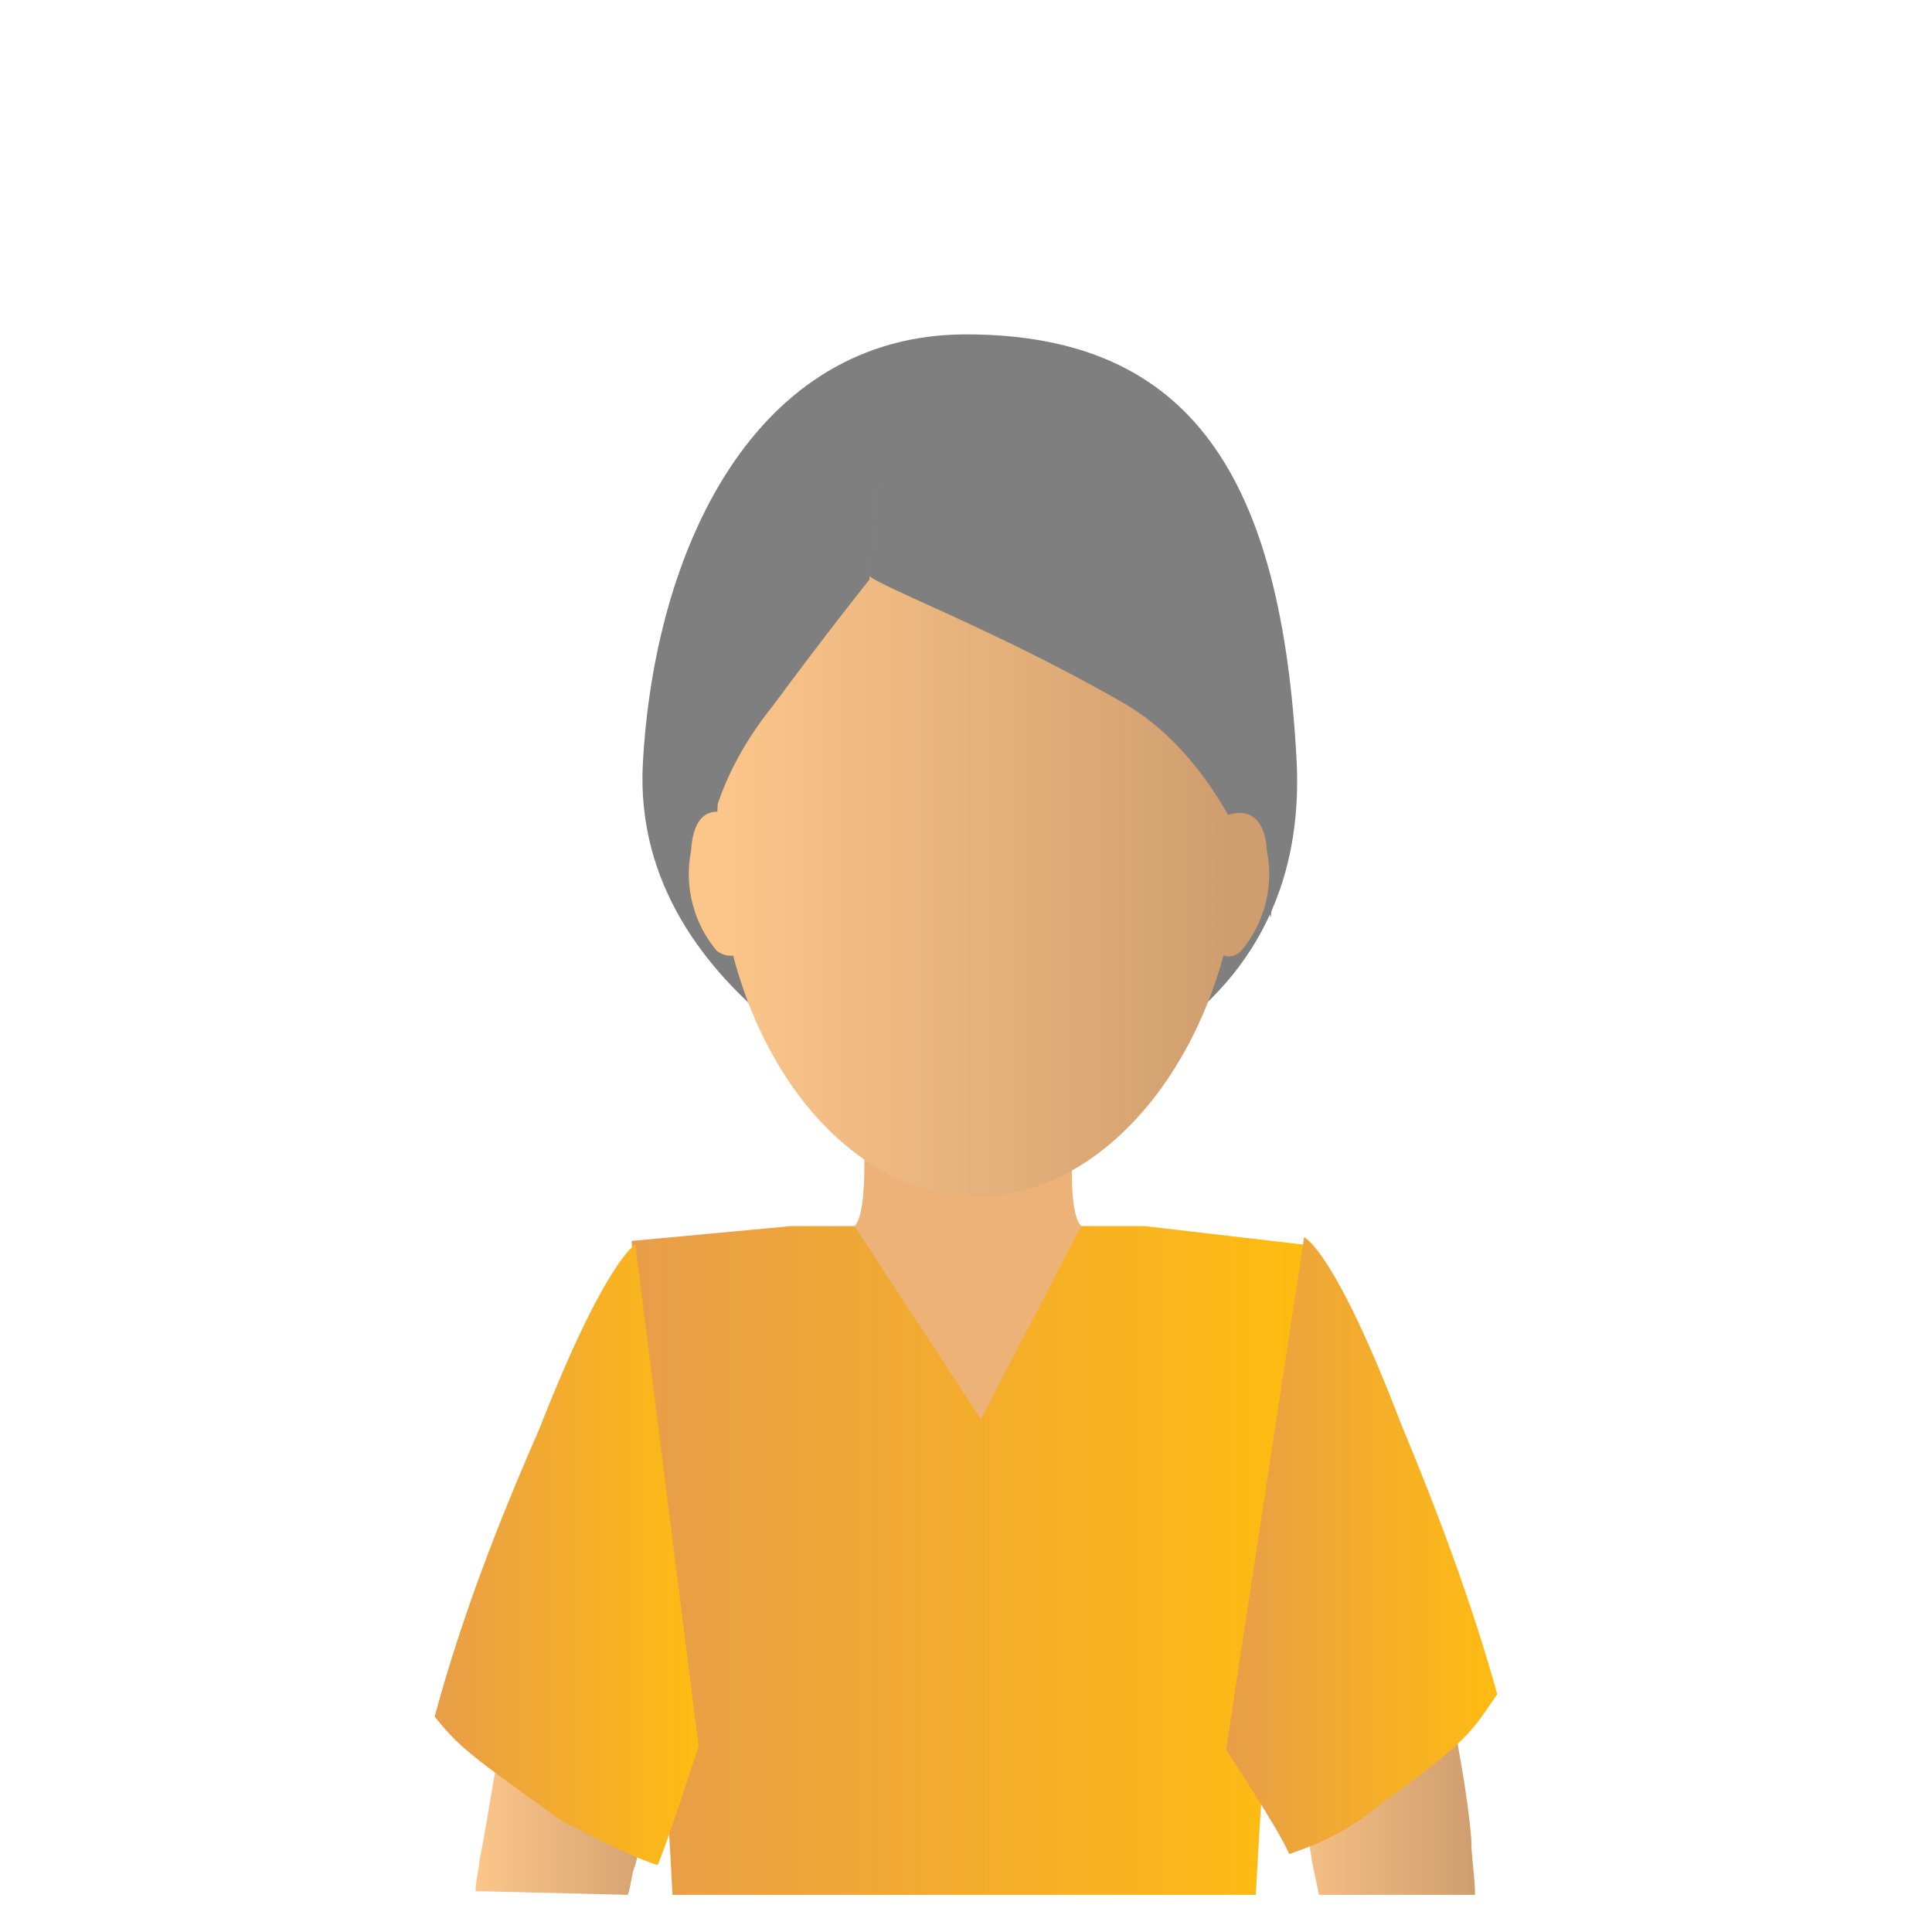
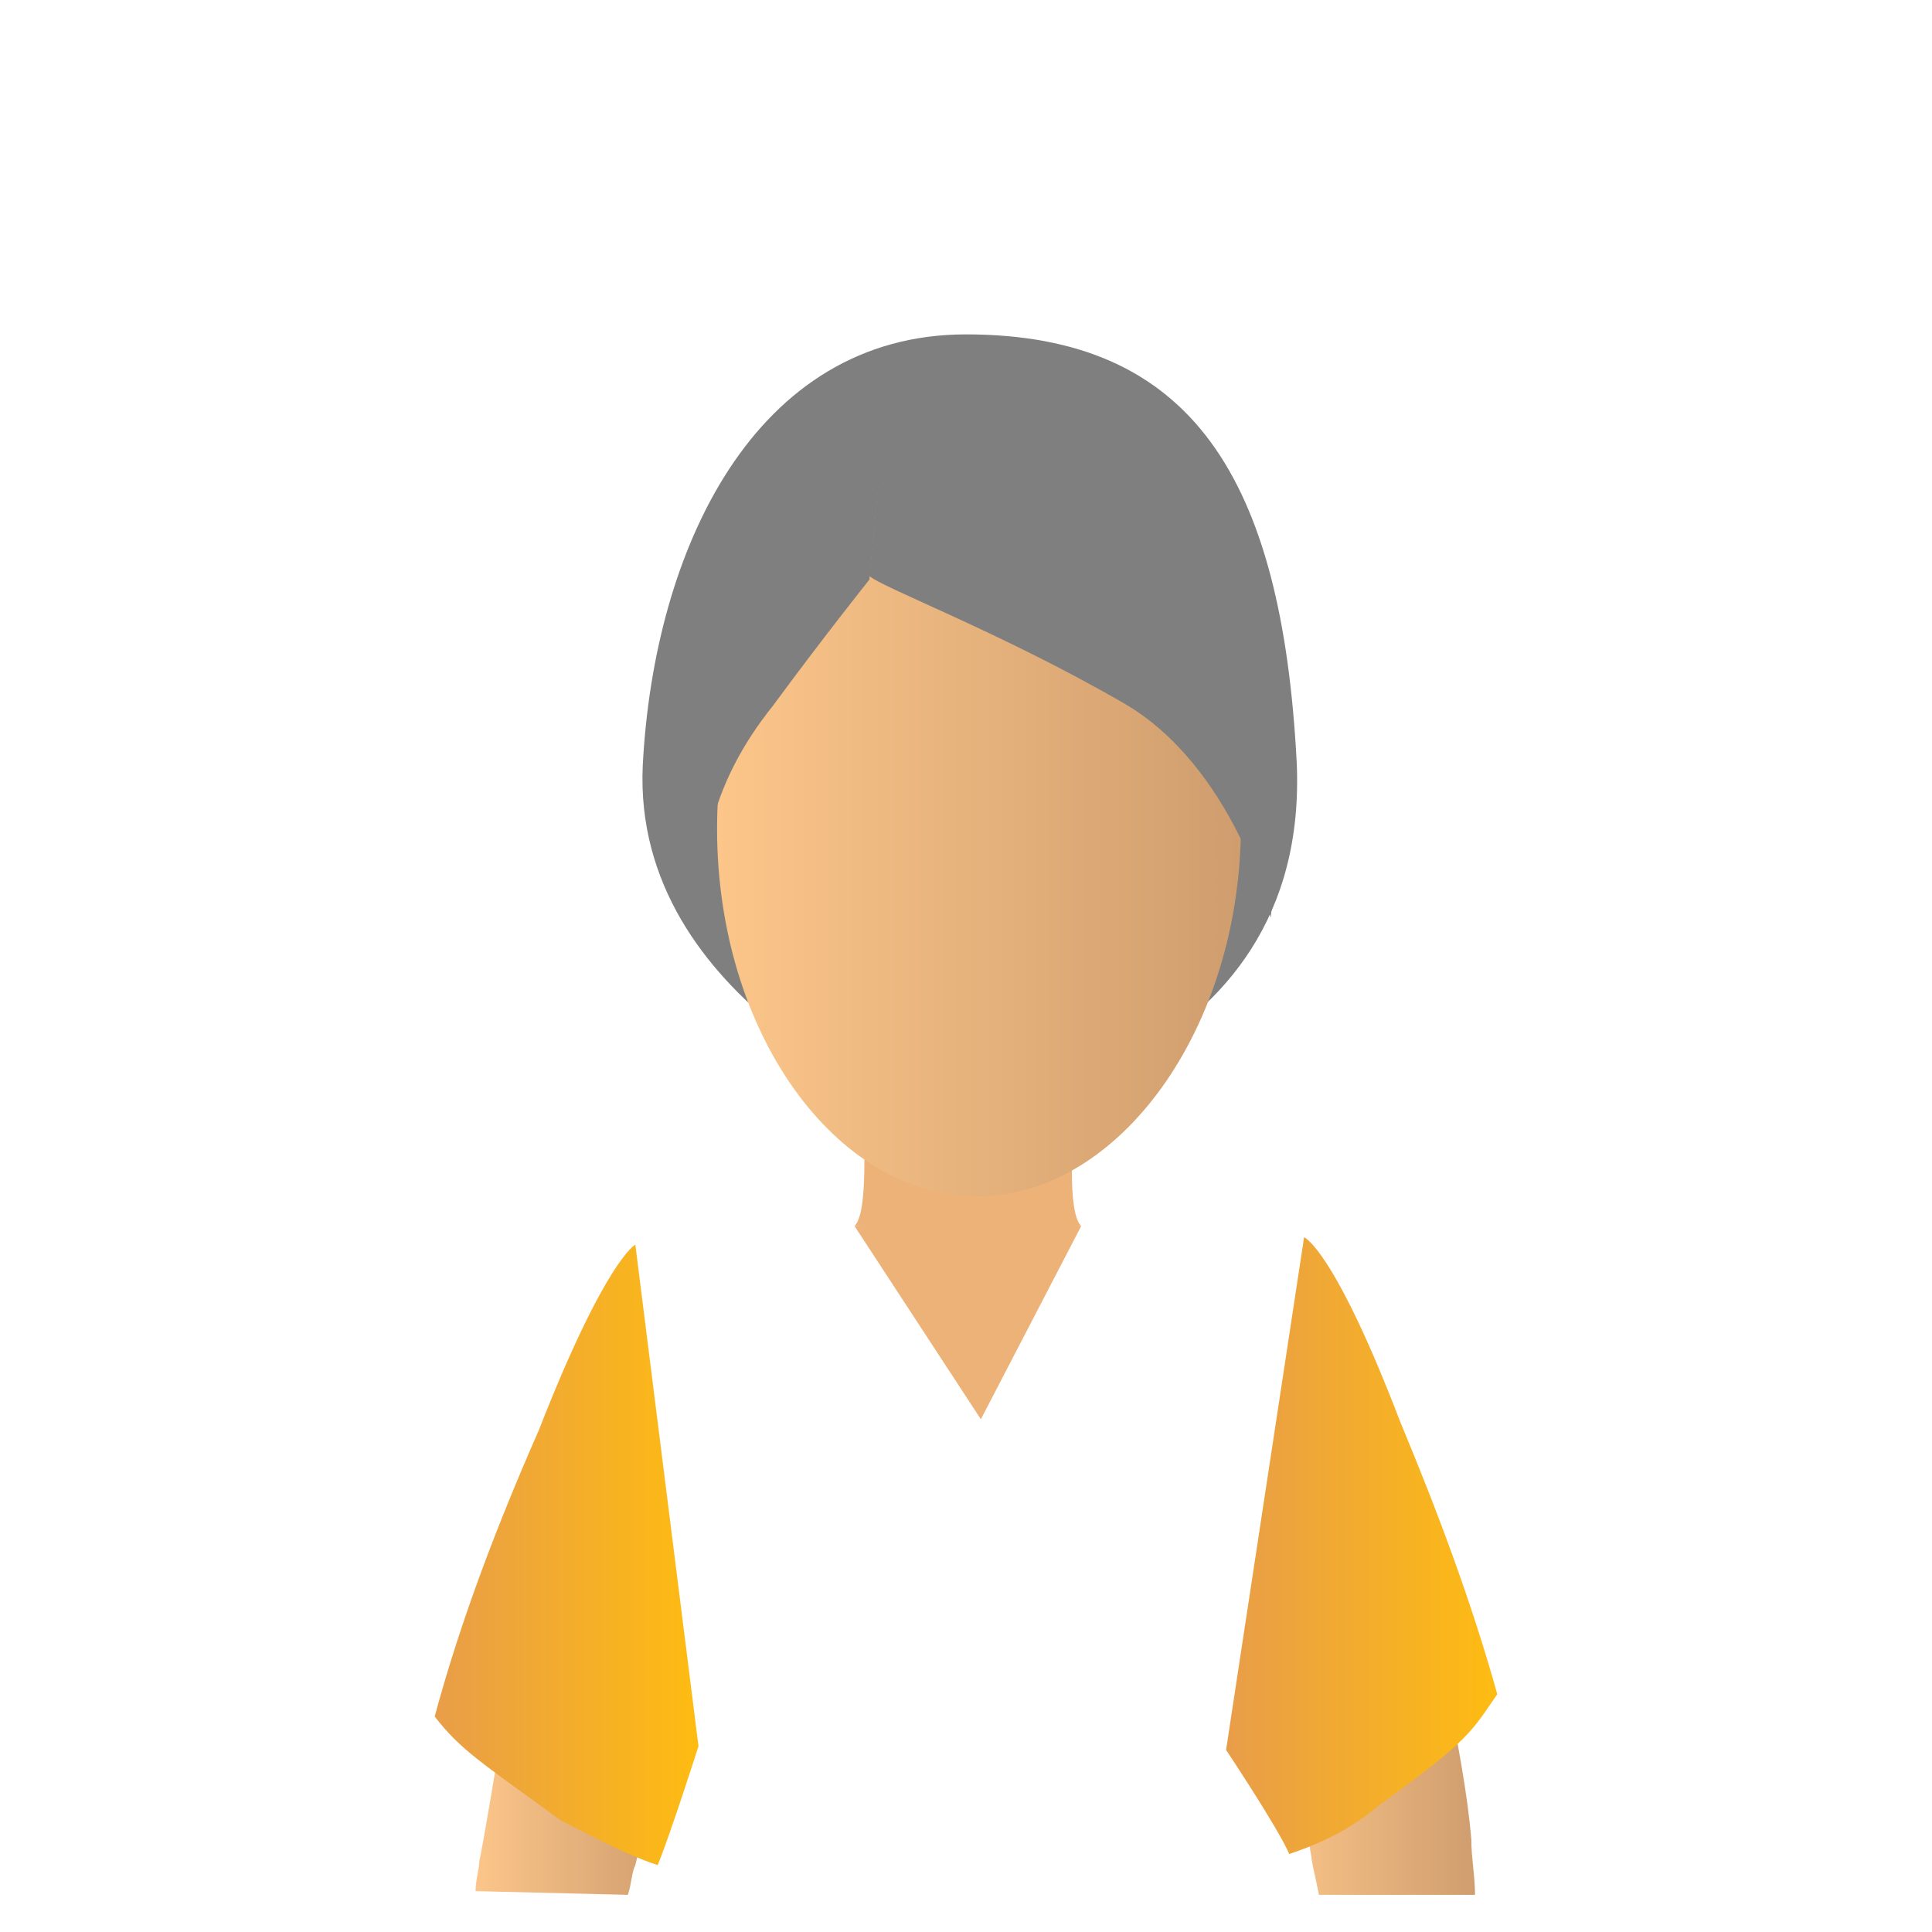
<svg xmlns="http://www.w3.org/2000/svg" version="1.1" id="Lager_1" x="0px" y="0px" viewBox="0 0 52 52" style="enable-background:new 0 0 52 52;" xml:space="preserve">
  <style type="text/css">
	.st0{fill:#7F7F7F;}
	.st1{fill:#EDB277;}
	.st2{fill:url(#SVGID_1_);}
	.st3{fill:url(#SVGID_2_);}
	.st4{fill:url(#SVGID_3_);}
	.st5{fill:url(#SVGID_4_);}
	.st6{fill:url(#SVGID_5_);}
	.st7{fill:url(#SVGID_6_);}
	.st8{fill:#CF9D6E;}
	.st9{fill:#FCC68A;}
</style>
  <title>livsfas-5</title>
  <g id="Lager_2_1_">
    <g id="Layer_1">
      <path class="st0" d="M17.3,20.6C17.6,14.8,20.3,9,26,9c6.1,0,8.5,3.9,8.9,11.5c0.4,8.4-8.8,9.6-9.9,9.5C24.7,29.9,17,27,17.3,20.6    z" />
      <path class="st1" d="M23,33h6.1c-0.4-0.4-0.2-2.6-0.2-2.6l-2.8,0.1l-2.8-0.1C23.2,30.4,23.4,32.6,23,33z" />
      <linearGradient id="SVGID_1_" gradientUnits="userSpaceOnUse" x1="17.065" y1="387.99" x2="35.075" y2="387.99" gradientTransform="matrix(1 0 0 1 0 -345.99)">
        <stop offset="0" style="stop-color:#E89D49" />
        <stop offset="1" style="stop-color:#FEBC11" />
      </linearGradient>
-       <path class="st2" d="M33.8,51c0.3-5.8,1.3-17.5,1.3-17.5L30.8,33h-9.5L17,33.4c0,0,0.8,11.8,1.1,17.6H33.8z" />
      <linearGradient id="SVGID_2_" gradientUnits="userSpaceOnUse" x1="34.225" y1="392.14" x2="39.745" y2="392.14" gradientTransform="matrix(1 0 0 1 0 -345.99)">
        <stop offset="0" style="stop-color:#FCC68A" />
        <stop offset="1" style="stop-color:#CF9D6E" />
      </linearGradient>
      <path class="st3" d="M35.5,51h4.2c0-0.5-0.1-1-0.1-1.5c-0.2-2.4-1.1-5.9-1.5-8.2l-3.8,3.1c0.7,2.8,0.8,4.5,1,5.6    C35.3,50.1,35.4,50.5,35.5,51z" />
      <linearGradient id="SVGID_3_" gradientUnits="userSpaceOnUse" x1="32.985" y1="387.59" x2="40.345" y2="387.59" gradientTransform="matrix(1 0 0 1 0 -345.99)">
        <stop offset="0" style="stop-color:#E89D49" />
        <stop offset="1" style="stop-color:#FEBC11" />
      </linearGradient>
      <path class="st4" d="M34.7,49.9c0.9-0.3,1.7-0.7,2.4-1.3c2.5-1.8,2.5-2,3.2-3c-0.7-2.5-1.6-4.9-2.6-7.3c-1.8-4.7-2.6-5-2.6-5    L33,47.1C33,47.1,34.4,49.2,34.7,49.9z" />
      <linearGradient id="SVGID_4_" gradientUnits="userSpaceOnUse" x1="12.8" y1="391.79" x2="18.04" y2="391.79" gradientTransform="matrix(1 0 0 1 0 -345.99)">
        <stop offset="0" style="stop-color:#FCC68A" />
        <stop offset="1" style="stop-color:#CF9D6E" />
      </linearGradient>
      <path class="st5" d="M16.9,51c0.1-0.3,0.1-0.6,0.2-0.8c0.3-1.1,0.3-3.3,1-6.1l-3.6-3.5c-0.4,2.3-1.4,8.6-1.6,9.5    c0,0.2-0.1,0.5-0.1,0.8L16.9,51z" />
      <linearGradient id="SVGID_5_" gradientUnits="userSpaceOnUse" x1="11.655" y1="387.84" x2="18.845" y2="387.84" gradientTransform="matrix(1 0 0 1 0 -345.99)">
        <stop offset="0" style="stop-color:#E89D49" />
        <stop offset="1" style="stop-color:#FEBC11" />
      </linearGradient>
      <path class="st6" d="M17.7,50.2c-0.9-0.3-1.8-0.8-2.6-1.2c-2.2-1.6-2.7-1.9-3.4-2.8c0.7-2.6,1.7-5.2,2.8-7.7c1.8-4.6,2.6-5,2.6-5    L18.8,47C18.8,47,18,49.5,17.7,50.2z" />
      <polygon class="st1" points="29.1,33 26.4,38.2 23,33 26.3,32.8   " />
      <linearGradient id="SVGID_6_" gradientUnits="userSpaceOnUse" x1="19.3" y1="368.24" x2="33.4" y2="368.24" gradientTransform="matrix(1 0 0 1 0 -345.99)">
        <stop offset="0" style="stop-color:#FCC68A" />
        <stop offset="1" style="stop-color:#CF9D6E" />
      </linearGradient>
      <path class="st7" d="M33.4,22.2c0,5.5-3.3,10-7.1,10s-7-4.4-7-9.9s3.3-10,7-10C30.1,12.3,33.4,16.7,33.4,22.2z" />
      <path class="st0" d="M23.4,15.5c0.3,0.3,3.5,1.5,6.8,3.4c3,1.7,4,5.8,4,5.8s1.2-9.5-2.4-12.8c-1.9-1.8-8-0.5-8-0.5L23.4,15.5z" />
      <path class="st0" d="M19.1,22.4c0.3-1.3,0.9-2.4,1.7-3.4c1.4-1.9,2.6-3.4,2.6-3.4l0.4-4.1c0,0-3.4,0.5-4.3,3.5    C17.9,20.3,19.1,22.4,19.1,22.4z" />
-       <path class="st8" d="M32.9,22c0,0,1.1-0.6,1.2,0.9c0.2,1-0.1,2-0.7,2.7c-0.1,0.1-0.3,0.2-0.5,0.1V22z" />
-       <path class="st9" d="M19.8,22c0,0-1.1-0.7-1.2,0.9c-0.2,1,0.1,2,0.7,2.7c0.3,0.2,0.5,0.1,0.5,0.1V22z" />
    </g>
  </g>
</svg>